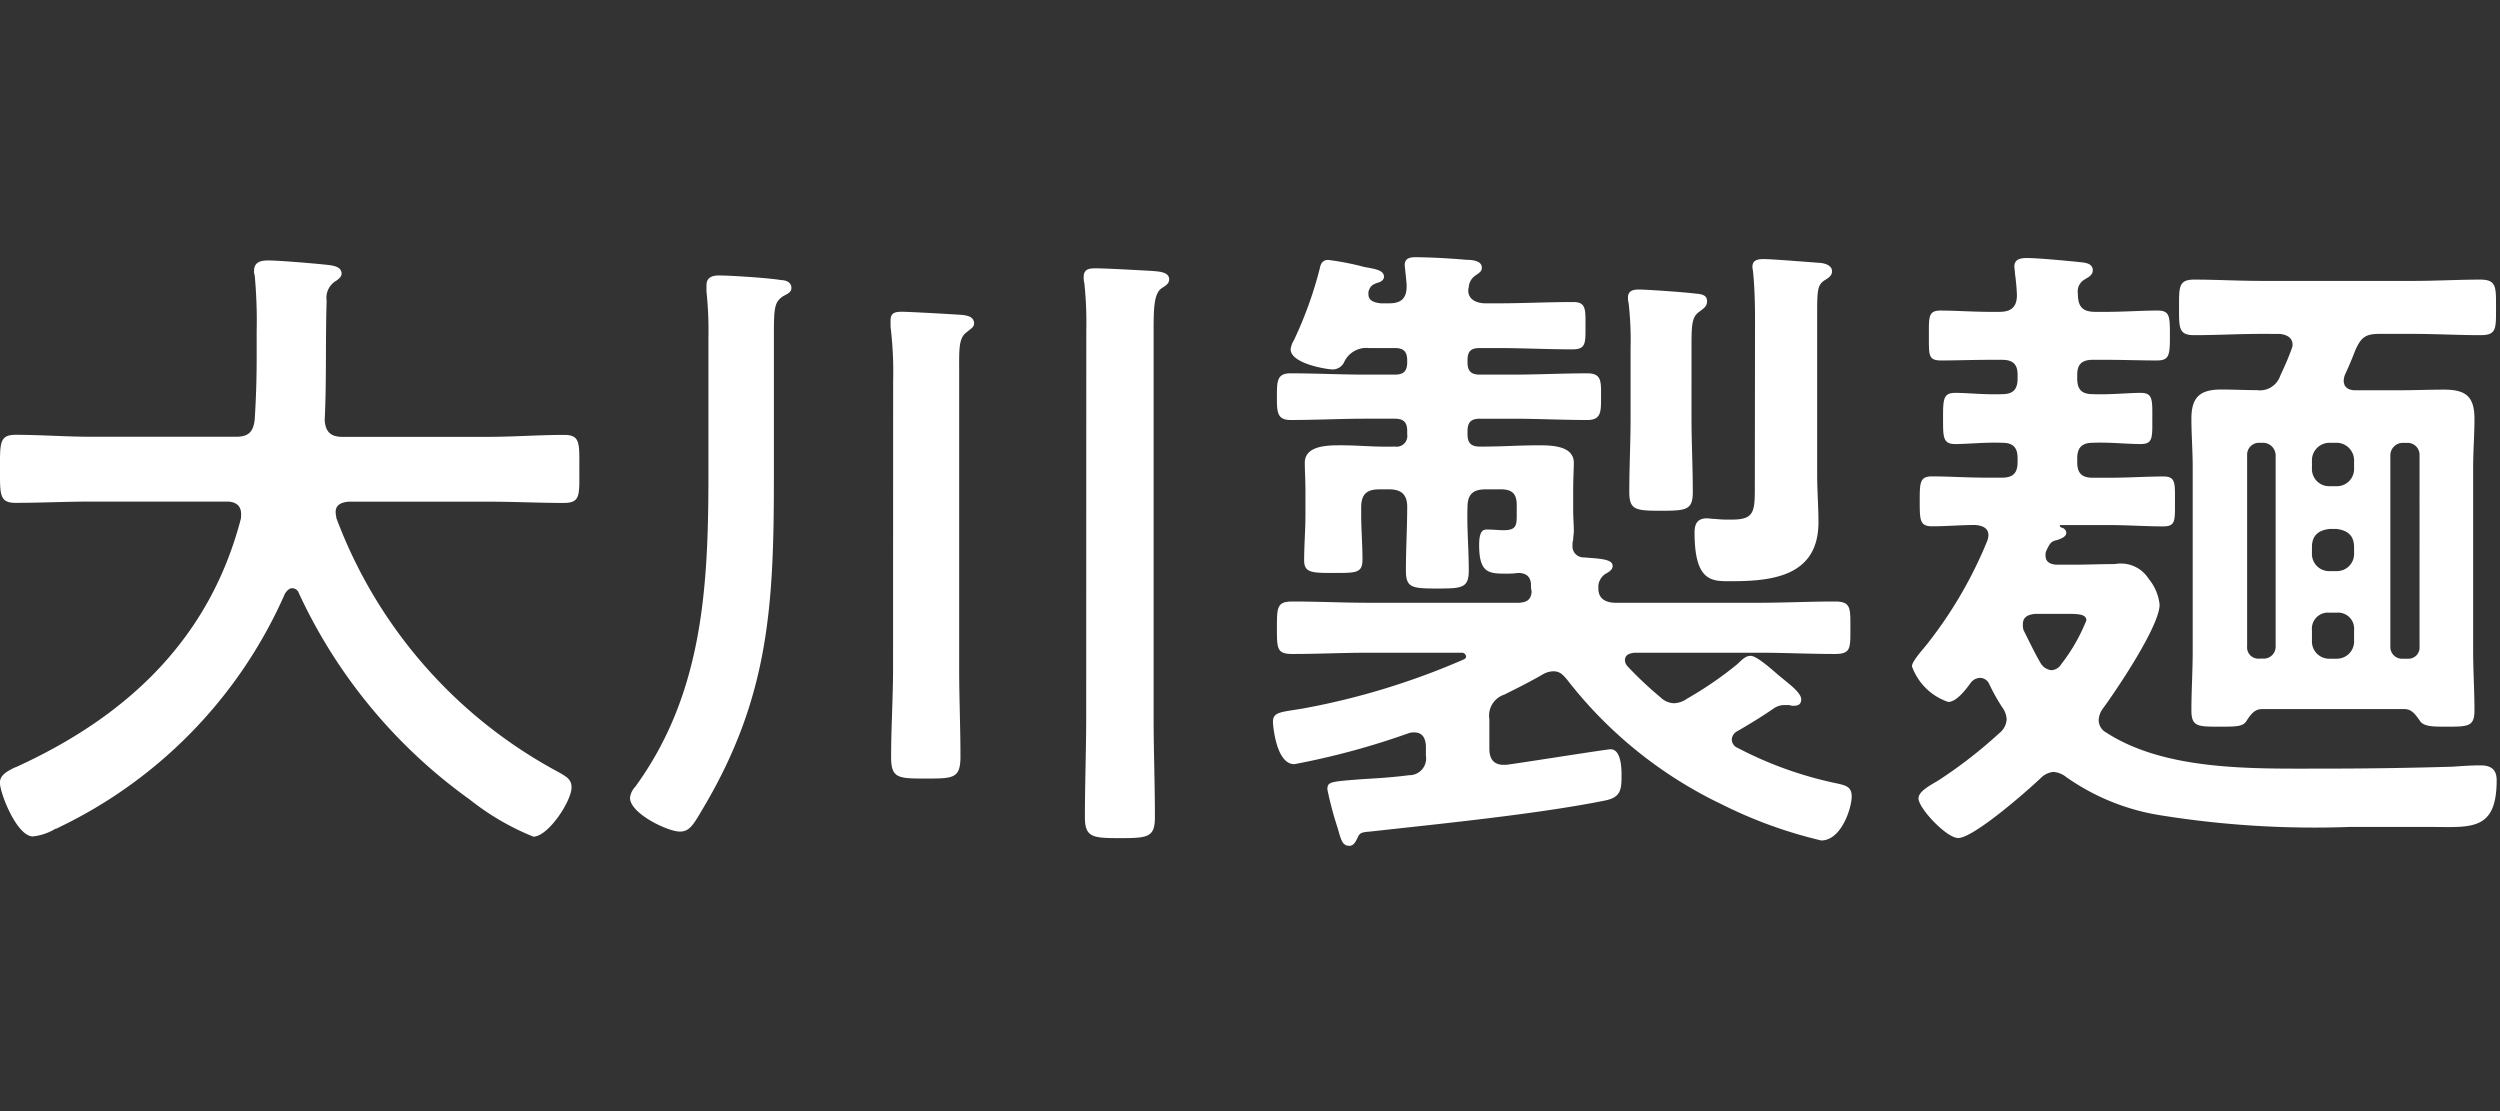
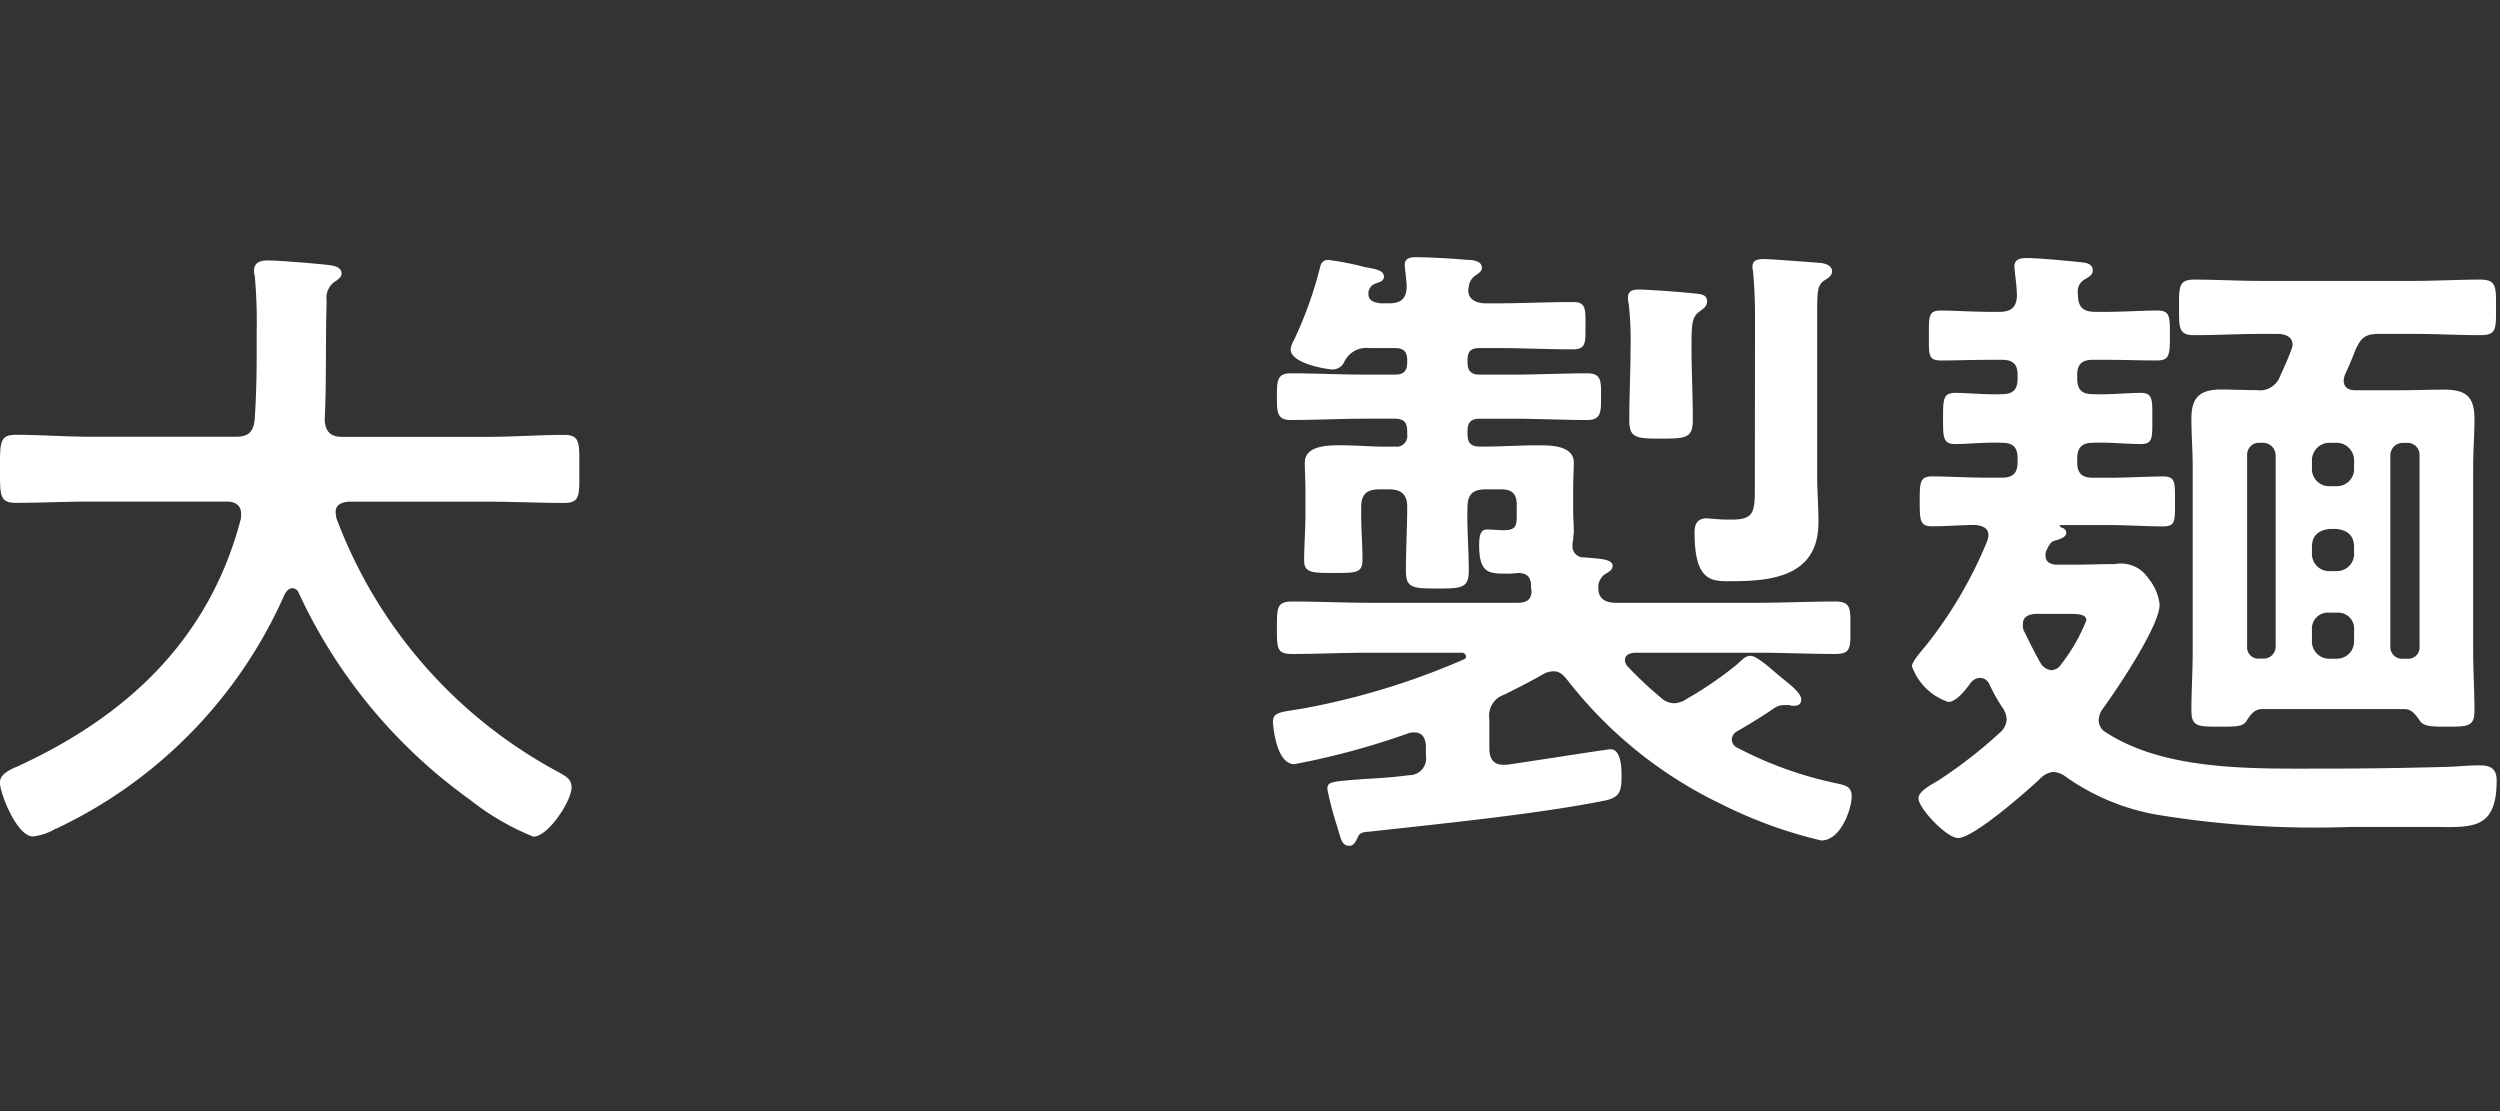
<svg xmlns="http://www.w3.org/2000/svg" width="108" height="48" viewBox="0 0 108 48">
  <rect x="0" y="0" width="108" height="48" fill="#333333" stroke="none" />
  <g transform="translate(7888 5191)">
    <g transform="translate(-82.96)">
      <path d="M175.376,22.2c0-.393-.28-.532-.616-.532h-5.852c-1.093,0-2.184.055-3.276.055-.7,0-.672-.363-.672-1.456,0-1.119-.028-1.483.672-1.483,1.092,0,2.183.084,3.276.084h6.243c.533,0,.757-.2.813-.756.056-.868.084-1.765.084-2.632V14.308a21.257,21.257,0,0,0-.084-2.408.476.476,0,0,1-.028-.2c0-.393.308-.448.616-.448.475,0,2.128.139,2.632.2.2.027.532.084.532.364,0,.14-.112.224-.224.308a.849.849,0,0,0-.421.868c-.055,1.708,0,3.416-.084,5.151.029.5.252.729.757.729h6.3c1.092,0,2.184-.084,3.3-.084.7,0,.643.392.643,1.483,0,1.121.057,1.456-.672,1.456-1.091,0-2.183-.055-3.275-.055h-6.021c-.279.028-.559.112-.559.448,0,.111.028.168.028.252a20.632,20.632,0,0,0,9.632,11c.279.168.531.28.531.643,0,.588-1.008,2.128-1.651,2.128a11.051,11.051,0,0,1-2.744-1.6,22.7,22.7,0,0,1-7.392-8.932.3.3,0,0,0-.28-.2c-.141,0-.225.112-.309.223a20.194,20.194,0,0,1-9.771,10.109c-.056.028-.084.055-.14.055a2.408,2.408,0,0,1-.98.336c-.7,0-1.428-1.876-1.428-2.323,0-.336.336-.5.616-.644a1.365,1.365,0,0,0,.2-.084c4.732-2.184,8.26-5.516,9.6-10.7Z" transform="translate(-7970 -5191)" fill="#fff" />
-       <path d="M198.392,20.524c0,5.544-.168,9.575-3.108,14.476-.392.672-.56.924-.952.924-.532,0-2.156-.785-2.156-1.457a.835.835,0,0,1,.224-.475c2.94-4.032,3.164-8.681,3.164-13.5v-5.88a15.987,15.987,0,0,0-.084-2.017V12.32c0-.336.252-.42.532-.42.5,0,2.212.111,2.688.2.2,0,.448.084.448.336,0,.2-.168.252-.364.365-.364.252-.392.475-.392,1.679Zm5.152-4.06a16.146,16.146,0,0,0-.112-2.352v-.28c0-.336.224-.364.5-.364.308,0,2.3.112,2.632.14.2.027.476.084.476.363,0,.168-.14.225-.336.393-.336.252-.308.756-.308,1.68V28.9c0,1.261.056,2.521.056,3.781,0,.952-.308.952-1.484.952-1.2,0-1.512,0-1.512-.924,0-1.288.084-2.548.084-3.809Zm8.344-2.184a15.96,15.96,0,0,0-.084-2.044.953.953,0,0,1-.028-.28c0-.336.252-.364.5-.364.476,0,1.932.084,2.464.112.252.028.728.028.728.364,0,.195-.168.279-.336.392-.308.223-.336.811-.336,1.763V30.939c0,1.456.056,2.912.056,4.368,0,.869-.308.9-1.512.9-1.176,0-1.512-.028-1.512-.9,0-1.456.056-2.912.056-4.368Z" transform="translate(-7970 -5191)" fill="#fff" />
-       <path d="M229.3,31.08v1.26c0,.42.167.7.616.7h.112c.476-.056,4.34-.672,4.508-.672.448,0,.475.785.475,1.121,0,.615-.027.951-.7,1.091-2.912.588-7.14,1.008-10.164,1.344-.364.028-.448.056-.532.252-.084.168-.168.364-.364.364-.308,0-.364-.28-.5-.756a15.1,15.1,0,0,1-.448-1.68c0-.336.112-.336,1.54-.447.476-.029,1.12-.057,1.988-.168a.723.723,0,0,0,.728-.841V32.2c-.028-.308-.14-.56-.505-.56a.693.693,0,0,0-.223.028,32.828,32.828,0,0,1-4.956,1.344c-.812,0-.924-1.764-.924-1.82,0-.448.336-.42,1.316-.588a31.547,31.547,0,0,0,6.888-2.1c.056-.028.14-.055.14-.139a.184.184,0,0,0-.2-.168h-4c-1.092,0-2.212.055-3.3.055-.672,0-.672-.223-.672-1.12s0-1.147.672-1.147c1.092,0,2.212.055,3.3.055h6.5c.308-.028.5-.112.532-.476a1.363,1.363,0,0,1-.028-.336c-.028-.336-.224-.476-.56-.476a3.625,3.625,0,0,1-.56.029c-.728,0-1.12-.057-1.12-1.233,0-.672.2-.672.364-.672.251,0,.476.029.7.029.588,0,.56-.252.56-.785v-.308c0-.476-.2-.672-.672-.672h-.672c-.56,0-.784.225-.784.784-.028.9.056,1.792.056,2.716,0,.756-.28.784-1.344.784-1.12,0-1.372-.028-1.372-.784,0-.924.056-1.848.056-2.744,0-.531-.252-.756-.784-.756h-.42c-.56,0-.784.225-.784.784v.308c0,.644.056,1.288.056,1.932,0,.588-.252.588-1.232.588-.924,0-1.288,0-1.288-.532,0-.672.056-1.315.056-1.988v-.924c0-.615-.028-.98-.028-1.316,0-.755,1.008-.755,1.568-.755.784,0,1.54.084,2.324.055a.463.463,0,0,0,.532-.532v-.14c0-.364-.14-.532-.532-.532h-1.26c-1.092,0-2.156.056-3.248.056-.616,0-.588-.392-.588-1.092,0-.616.028-.924.588-.924,1.092,0,2.156.056,3.248.056h1.26c.364,0,.532-.14.532-.531v-.084c0-.365-.14-.533-.532-.533H224.1a1.055,1.055,0,0,0-1.064.588.552.552,0,0,1-.5.336c-.252,0-1.82-.252-1.82-.868a.941.941,0,0,1,.14-.392,17.1,17.1,0,0,0,1.12-3.108c.028-.14.084-.364.364-.364a11.883,11.883,0,0,1,1.568.308c.476.084.84.14.84.42,0,.14-.14.224-.252.252-.252.084-.336.14-.42.392v.112c0,.308.308.364.532.392h.364c.532,0,.756-.224.756-.756,0-.14-.084-.84-.084-.9,0-.308.252-.336.476-.336.588,0,1.6.056,2.184.112.224,0,.672.028.672.337,0,.168-.112.223-.308.363a.664.664,0,0,0-.252.42c0,.057-.028.141-.028.2,0,.42.392.56.756.56h.5c1.093,0,2.185-.056,3.277-.056.56,0,.532.309.532,1.036s.028,1.008-.56,1.008c-1.092,0-2.156-.056-3.249-.056h-.755c-.392,0-.532.14-.532.533v.084c0,.363.14.531.532.531h1.4c1.092,0,2.156-.056,3.248-.056.644,0,.588.392.588,1.092,0,.561,0,.924-.588.924-1.092,0-2.156-.056-3.248-.056h-1.4c-.392,0-.532.168-.532.532v.14c0,.364.14.532.532.532h.168c.784,0,1.568-.055,2.352-.055.532,0,1.54,0,1.54.755,0,.28-.028.644-.028,1.26v.756c0,.393.028.616.028.924,0,.141-.028.252-.028.392a.617.617,0,0,0-.028.224.478.478,0,0,0,.5.532c.616.056,1.232.056,1.232.365,0,.168-.14.252-.336.363a.712.712,0,0,0-.28.476v.14c0,.477.364.616.755.616h6.161c1.091,0,2.212-.055,3.3-.055.7,0,.672.279.672,1.147s.028,1.12-.672,1.12c-1.092,0-2.213-.055-3.3-.055h-5.348c-.224.027-.42.084-.42.336a.417.417,0,0,0,.112.251,16.208,16.208,0,0,0,1.428,1.344.873.873,0,0,0,.588.252,1.042,1.042,0,0,0,.56-.2,15.777,15.777,0,0,0,2.128-1.456c.2-.168.364-.392.616-.392.224,0,.728.42,1.175.812l.477.392c.168.14.532.449.532.672s-.14.28-.308.28a.415.415,0,0,1-.2-.028h-.224a.772.772,0,0,0-.448.14c-.532.364-1.036.673-1.568.98a.433.433,0,0,0-.252.365.4.4,0,0,0,.252.363,16.425,16.425,0,0,0,4.312,1.54c.364.084.616.14.616.56,0,.5-.448,1.9-1.317,1.9a19.6,19.6,0,0,1-4.311-1.568,18.572,18.572,0,0,1-6.664-5.376c-.168-.2-.308-.364-.588-.364a.944.944,0,0,0-.476.14c-.532.308-1.092.589-1.652.868a.954.954,0,0,0-.644,1.064m6.1-16.016a14.246,14.246,0,0,0-.084-1.96.775.775,0,0,1-.028-.252c0-.279.224-.336.448-.336.392,0,1.96.112,2.408.168.252.028.56.028.56.336,0,.224-.14.308-.365.476-.279.224-.307.5-.307,1.456V18.06c0,1.064.056,2.128.056,3.192,0,.784-.28.812-1.373.812s-1.371-.028-1.371-.812c0-1.064.056-2.128.056-3.192Zm5.376-1.344c0-.672-.028-1.428-.084-1.96,0-.056-.028-.14-.028-.224,0-.308.252-.336.5-.336.336,0,2.072.14,2.463.168.2.028.477.112.477.365,0,.2-.2.307-.336.391-.28.2-.308.392-.308,1.4v7c0,.672.056,1.371.056,2.044,0,2.267-1.876,2.547-3.7,2.547-.84,0-1.652.112-1.652-2.1,0-.363.112-.615.532-.615.084,0,.252.027.364.027a5.623,5.623,0,0,0,.7.028c1.036,0,1.008-.364,1.008-1.595Z" transform="translate(-7970 -5191)" fill="#fff" />
+       <path d="M229.3,31.08v1.26c0,.42.167.7.616.7h.112c.476-.056,4.34-.672,4.508-.672.448,0,.475.785.475,1.121,0,.615-.027.951-.7,1.091-2.912.588-7.14,1.008-10.164,1.344-.364.028-.448.056-.532.252-.084.168-.168.364-.364.364-.308,0-.364-.28-.5-.756a15.1,15.1,0,0,1-.448-1.68c0-.336.112-.336,1.54-.447.476-.029,1.12-.057,1.988-.168a.723.723,0,0,0,.728-.841V32.2c-.028-.308-.14-.56-.505-.56a.693.693,0,0,0-.223.028,32.828,32.828,0,0,1-4.956,1.344c-.812,0-.924-1.764-.924-1.82,0-.448.336-.42,1.316-.588a31.547,31.547,0,0,0,6.888-2.1c.056-.028.14-.055.14-.139a.184.184,0,0,0-.2-.168h-4c-1.092,0-2.212.055-3.3.055-.672,0-.672-.223-.672-1.12s0-1.147.672-1.147c1.092,0,2.212.055,3.3.055h6.5c.308-.028.5-.112.532-.476a1.363,1.363,0,0,1-.028-.336c-.028-.336-.224-.476-.56-.476a3.625,3.625,0,0,1-.56.029c-.728,0-1.12-.057-1.12-1.233,0-.672.2-.672.364-.672.251,0,.476.029.7.029.588,0,.56-.252.56-.785v-.308c0-.476-.2-.672-.672-.672h-.672c-.56,0-.784.225-.784.784-.028.9.056,1.792.056,2.716,0,.756-.28.784-1.344.784-1.12,0-1.372-.028-1.372-.784,0-.924.056-1.848.056-2.744,0-.531-.252-.756-.784-.756h-.42c-.56,0-.784.225-.784.784v.308c0,.644.056,1.288.056,1.932,0,.588-.252.588-1.232.588-.924,0-1.288,0-1.288-.532,0-.672.056-1.315.056-1.988v-.924c0-.615-.028-.98-.028-1.316,0-.755,1.008-.755,1.568-.755.784,0,1.54.084,2.324.055a.463.463,0,0,0,.532-.532v-.14c0-.364-.14-.532-.532-.532h-1.26c-1.092,0-2.156.056-3.248.056-.616,0-.588-.392-.588-1.092,0-.616.028-.924.588-.924,1.092,0,2.156.056,3.248.056h1.26c.364,0,.532-.14.532-.531v-.084c0-.365-.14-.533-.532-.533H224.1a1.055,1.055,0,0,0-1.064.588.552.552,0,0,1-.5.336c-.252,0-1.82-.252-1.82-.868a.941.941,0,0,1,.14-.392,17.1,17.1,0,0,0,1.12-3.108c.028-.14.084-.364.364-.364a11.883,11.883,0,0,1,1.568.308c.476.084.84.14.84.42,0,.14-.14.224-.252.252-.252.084-.336.14-.42.392v.112c0,.308.308.364.532.392h.364c.532,0,.756-.224.756-.756,0-.14-.084-.84-.084-.9,0-.308.252-.336.476-.336.588,0,1.6.056,2.184.112.224,0,.672.028.672.337,0,.168-.112.223-.308.363a.664.664,0,0,0-.252.42c0,.057-.028.141-.028.2,0,.42.392.56.756.56h.5c1.093,0,2.185-.056,3.277-.056.56,0,.532.309.532,1.036s.028,1.008-.56,1.008c-1.092,0-2.156-.056-3.249-.056h-.755c-.392,0-.532.14-.532.533v.084c0,.363.14.531.532.531h1.4c1.092,0,2.156-.056,3.248-.056.644,0,.588.392.588,1.092,0,.561,0,.924-.588.924-1.092,0-2.156-.056-3.248-.056h-1.4c-.392,0-.532.168-.532.532v.14c0,.364.14.532.532.532h.168c.784,0,1.568-.055,2.352-.055.532,0,1.54,0,1.54.755,0,.28-.028.644-.028,1.26v.756c0,.393.028.616.028.924,0,.141-.028.252-.028.392a.617.617,0,0,0-.028.224.478.478,0,0,0,.5.532c.616.056,1.232.056,1.232.365,0,.168-.14.252-.336.363a.712.712,0,0,0-.28.476v.14c0,.477.364.616.755.616h6.161c1.091,0,2.212-.055,3.3-.055.7,0,.672.279.672,1.147s.028,1.12-.672,1.12c-1.092,0-2.213-.055-3.3-.055h-5.348c-.224.027-.42.084-.42.336a.417.417,0,0,0,.112.251,16.208,16.208,0,0,0,1.428,1.344.873.873,0,0,0,.588.252,1.042,1.042,0,0,0,.56-.2,15.777,15.777,0,0,0,2.128-1.456c.2-.168.364-.392.616-.392.224,0,.728.42,1.175.812l.477.392c.168.14.532.449.532.672s-.14.28-.308.28a.415.415,0,0,1-.2-.028h-.224a.772.772,0,0,0-.448.14c-.532.364-1.036.673-1.568.98a.433.433,0,0,0-.252.365.4.4,0,0,0,.252.363,16.425,16.425,0,0,0,4.312,1.54c.364.084.616.14.616.56,0,.5-.448,1.9-1.317,1.9a19.6,19.6,0,0,1-4.311-1.568,18.572,18.572,0,0,1-6.664-5.376c-.168-.2-.308-.364-.588-.364a.944.944,0,0,0-.476.14c-.532.308-1.092.589-1.652.868a.954.954,0,0,0-.644,1.064m6.1-16.016a14.246,14.246,0,0,0-.084-1.96.775.775,0,0,1-.028-.252c0-.279.224-.336.448-.336.392,0,1.96.112,2.408.168.252.028.56.028.56.336,0,.224-.14.308-.365.476-.279.224-.307.5-.307,1.456c0,1.064.056,2.128.056,3.192,0,.784-.28.812-1.373.812s-1.371-.028-1.371-.812c0-1.064.056-2.128.056-3.192Zm5.376-1.344c0-.672-.028-1.428-.084-1.96,0-.056-.028-.14-.028-.224,0-.308.252-.336.5-.336.336,0,2.072.14,2.463.168.2.028.477.112.477.365,0,.2-.2.307-.336.391-.28.2-.308.392-.308,1.4v7c0,.672.056,1.371.056,2.044,0,2.267-1.876,2.547-3.7,2.547-.84,0-1.652.112-1.652-2.1,0-.363.112-.615.532-.615.084,0,.252.027.364.027a5.623,5.623,0,0,0,.7.028c1.036,0,1.008-.364,1.008-1.595Z" transform="translate(-7970 -5191)" fill="#fff" />
      <path d="M249.547,36.2c-.5,0-1.708-1.288-1.708-1.708,0-.309.5-.561.869-.784a20.12,20.12,0,0,0,2.631-2.044.818.818,0,0,0,.309-.588.955.955,0,0,0-.2-.532,8.442,8.442,0,0,1-.56-1.008.437.437,0,0,0-.392-.252.533.533,0,0,0-.392.2c-.2.279-.616.84-.98.84a2.518,2.518,0,0,1-1.568-1.54c0-.225.5-.756.672-.981a18.429,18.429,0,0,0,2.576-4.423.818.818,0,0,0,.056-.252c0-.336-.28-.42-.561-.449-.615,0-1.231.057-1.876.057-.531,0-.531-.28-.531-1.093,0-.783,0-1.063.531-1.063.7,0,1.54.055,2.353.055h.672c.475,0,.672-.2.672-.671V19.8c0-.476-.2-.672-.672-.672-.728-.029-1.456.055-2.016.055-.532,0-.532-.279-.532-1.091,0-.84,0-1.12.532-1.12s1.26.084,2.016.056c.475,0,.672-.2.672-.673v-.168c0-.447-.2-.643-.672-.643h-.5c-.756,0-1.456.028-2.128.028-.561,0-.532-.224-.532-1.064,0-.812-.029-1.092.5-1.092.644,0,1.4.056,2.156.056h.391c.5,0,.756-.2.756-.728a9.138,9.138,0,0,0-.084-.924c0-.112-.027-.224-.027-.308,0-.336.308-.365.532-.365.476,0,1.68.113,2.212.168.252.029.644.029.644.365,0,.224-.224.308-.392.419a.591.591,0,0,0-.252.588c0,.561.2.785.756.785h.476c.755,0,1.511-.056,2.211-.056.533,0,.533.252.533,1.092s-.029,1.064-.56,1.064c-.728,0-1.456-.028-2.184-.028h-.588c-.476,0-.672.2-.672.643v.168c0,.477.2.673.672.673.784.028,1.511-.056,2.072-.056.532,0,.5.308.5,1.12s.028,1.091-.5,1.091c-.616,0-1.344-.084-2.072-.055-.476,0-.672.223-.672.672v.168c0,.475.2.671.672.671h.7c.811,0,1.652-.055,2.351-.055.533,0,.5.28.5,1.092s.029,1.064-.5,1.064c-.784,0-1.567-.057-2.351-.057h-2.044c-.028,0-.084,0-.084.029s.027.055.084.084a.24.24,0,0,1,.2.223c0,.168-.224.252-.392.309-.252.056-.308.111-.476.476a.413.413,0,0,0-.028.2c0,.28.2.364.448.391h.728c.616,0,1.2-.027,1.82-.027A1.42,1.42,0,0,1,257.78,25a2.109,2.109,0,0,1,.475,1.12c0,.924-1.847,3.668-2.463,4.508a.882.882,0,0,0-.168.475.6.6,0,0,0,.308.532c2.575,1.681,6.384,1.569,9.38,1.569q2.814,0,5.628-.084c.392-.029.783-.056,1.176-.056.448,0,.7.168.7.644,0,2.24-1.148,2.015-2.94,2.015h-3.388a41.869,41.869,0,0,1-8.176-.5,9.692,9.692,0,0,1-4.088-1.651,1,1,0,0,0-.56-.225.9.9,0,0,0-.56.281c-.56.532-2.885,2.576-3.557,2.576m3.584-7.532a.605.605,0,0,0,.449.28A.522.522,0,0,0,254,28.7a7.739,7.739,0,0,0,1.091-1.9c0-.252-.307-.281-.755-.281H252.88c-.28.029-.532.113-.532.449a.775.775,0,0,0,.028.252c.252.5.476.98.755,1.456m9.521-14.252c-.98,0-1.933.055-2.912.055-.672,0-.645-.336-.645-1.2s-.027-1.2.645-1.2c.979,0,1.932.056,2.912.056h6.58c.951,0,1.932-.056,2.884-.056.7,0,.672.336.672,1.2,0,.925.028,1.2-.672,1.2-.981,0-1.933-.055-2.884-.055h-1.484c-.588,0-.785.139-1.036.7-.14.364-.281.7-.449,1.063a.845.845,0,0,0-.055.252c0,.309.223.42.5.42h1.932c.644,0,1.26-.027,1.9-.027.924,0,1.317.28,1.317,1.26,0,.7-.057,1.4-.057,2.1v7.925c0,.867.057,1.708.057,2.575,0,.7-.28.7-1.2.7-.561,0-.924,0-1.12-.2-.2-.279-.365-.559-.7-.559h-6.16c-.336,0-.5.252-.7.559-.168.2-.448.2-1.148.2-.924,0-1.2,0-1.2-.7,0-.867.056-1.708.056-2.575V20.187c0-.7-.056-1.4-.056-2.1,0-.924.364-1.26,1.288-1.26.5,0,1.036.027,1.54.027a.925.925,0,0,0,1.007-.615c.168-.364.336-.729.477-1.12A.688.688,0,0,0,264,14.9c0-.336-.281-.447-.56-.475Zm.616,5.236a.55.55,0,0,0-.532-.532h-.168a.514.514,0,0,0-.532.532v8.26a.486.486,0,0,0,.532.532h.168a.515.515,0,0,0,.532-.532Zm3.388.252a.759.759,0,0,0-.756-.784h-.309a.758.758,0,0,0-.755.784v.308a.742.742,0,0,0,.755.784h.309a.742.742,0,0,0,.756-.784Zm-.756,4.76a.742.742,0,0,0,.756-.784v-.252c0-.5-.28-.728-.756-.785h-.309c-.475.057-.755.281-.755.785v.252a.742.742,0,0,0,.755.784Zm-1.064,3a.743.743,0,0,0,.755.784h.309a.743.743,0,0,0,.756-.784v-.448a.692.692,0,0,0-.756-.756h-.309a.692.692,0,0,0-.755.756Zm4.648-8.008a.514.514,0,0,0-.532-.532h-.168a.539.539,0,0,0-.561.532v8.26a.508.508,0,0,0,.561.532h.168a.486.486,0,0,0,.532-.532Z" transform="translate(-7970 -5191)" fill="#fff" />
    </g>
    <rect width="108" height="48" transform="translate(-7888 -5191)" fill="none" />
  </g>
</svg>